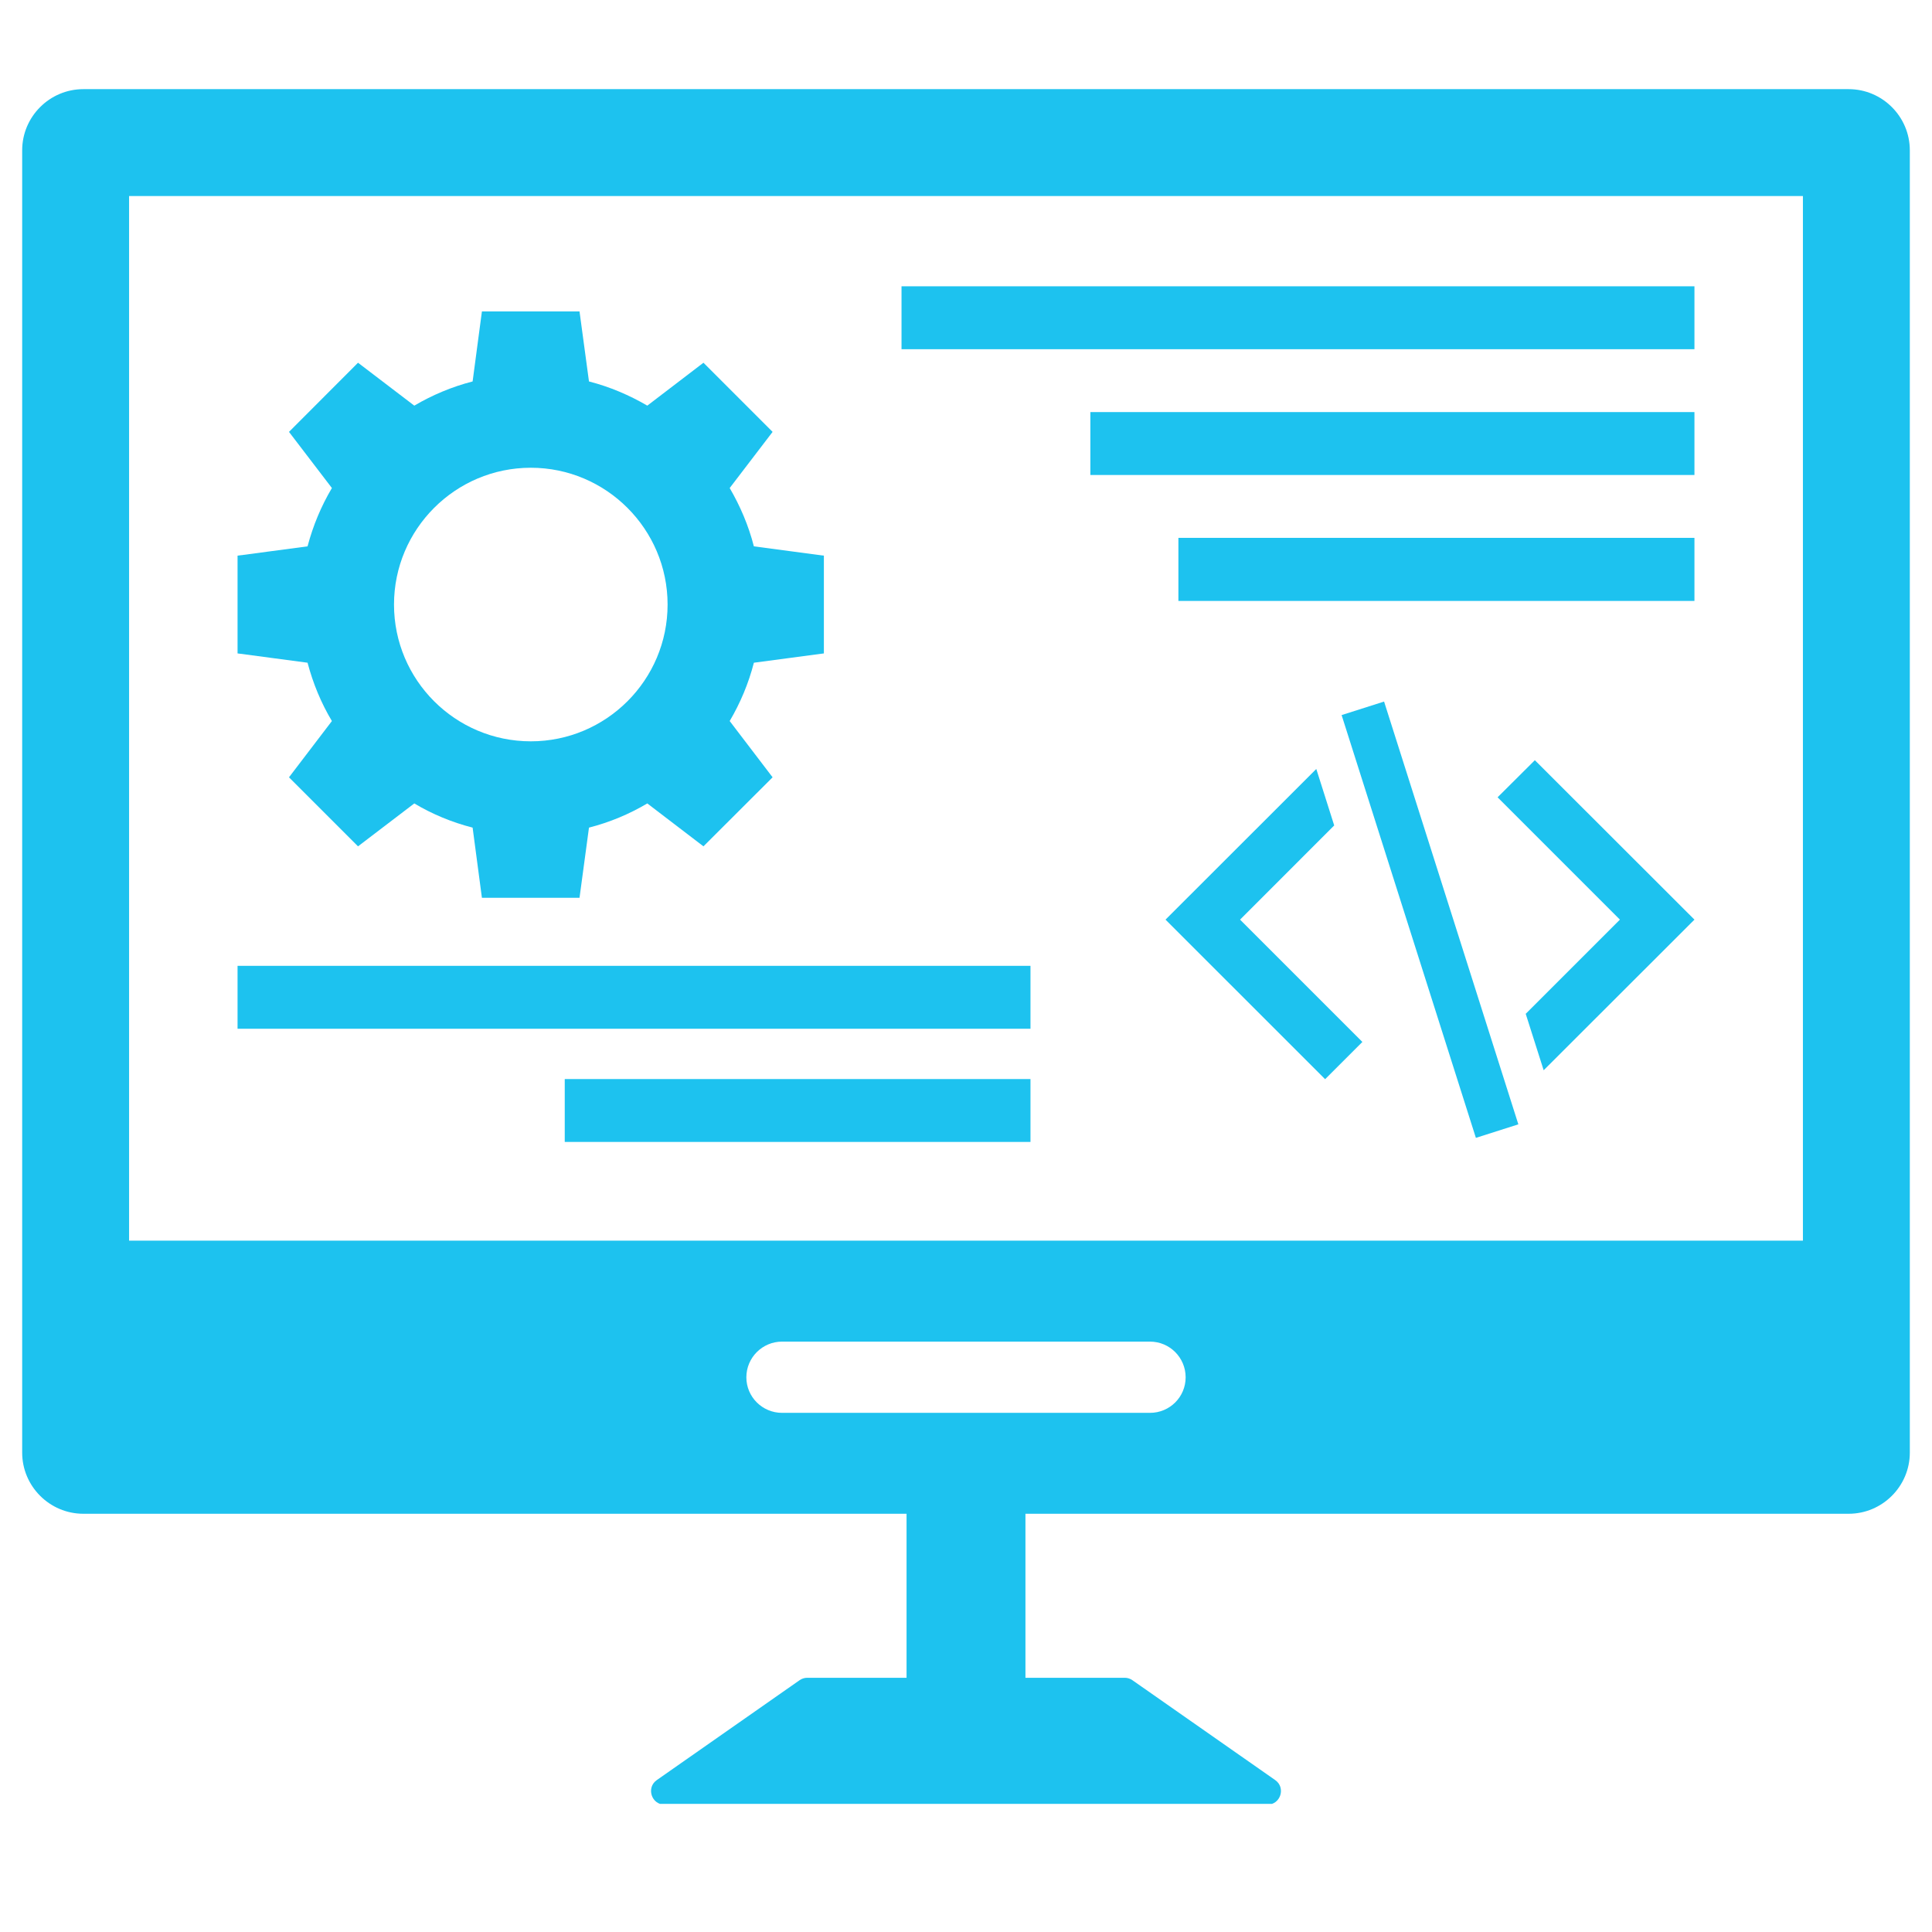
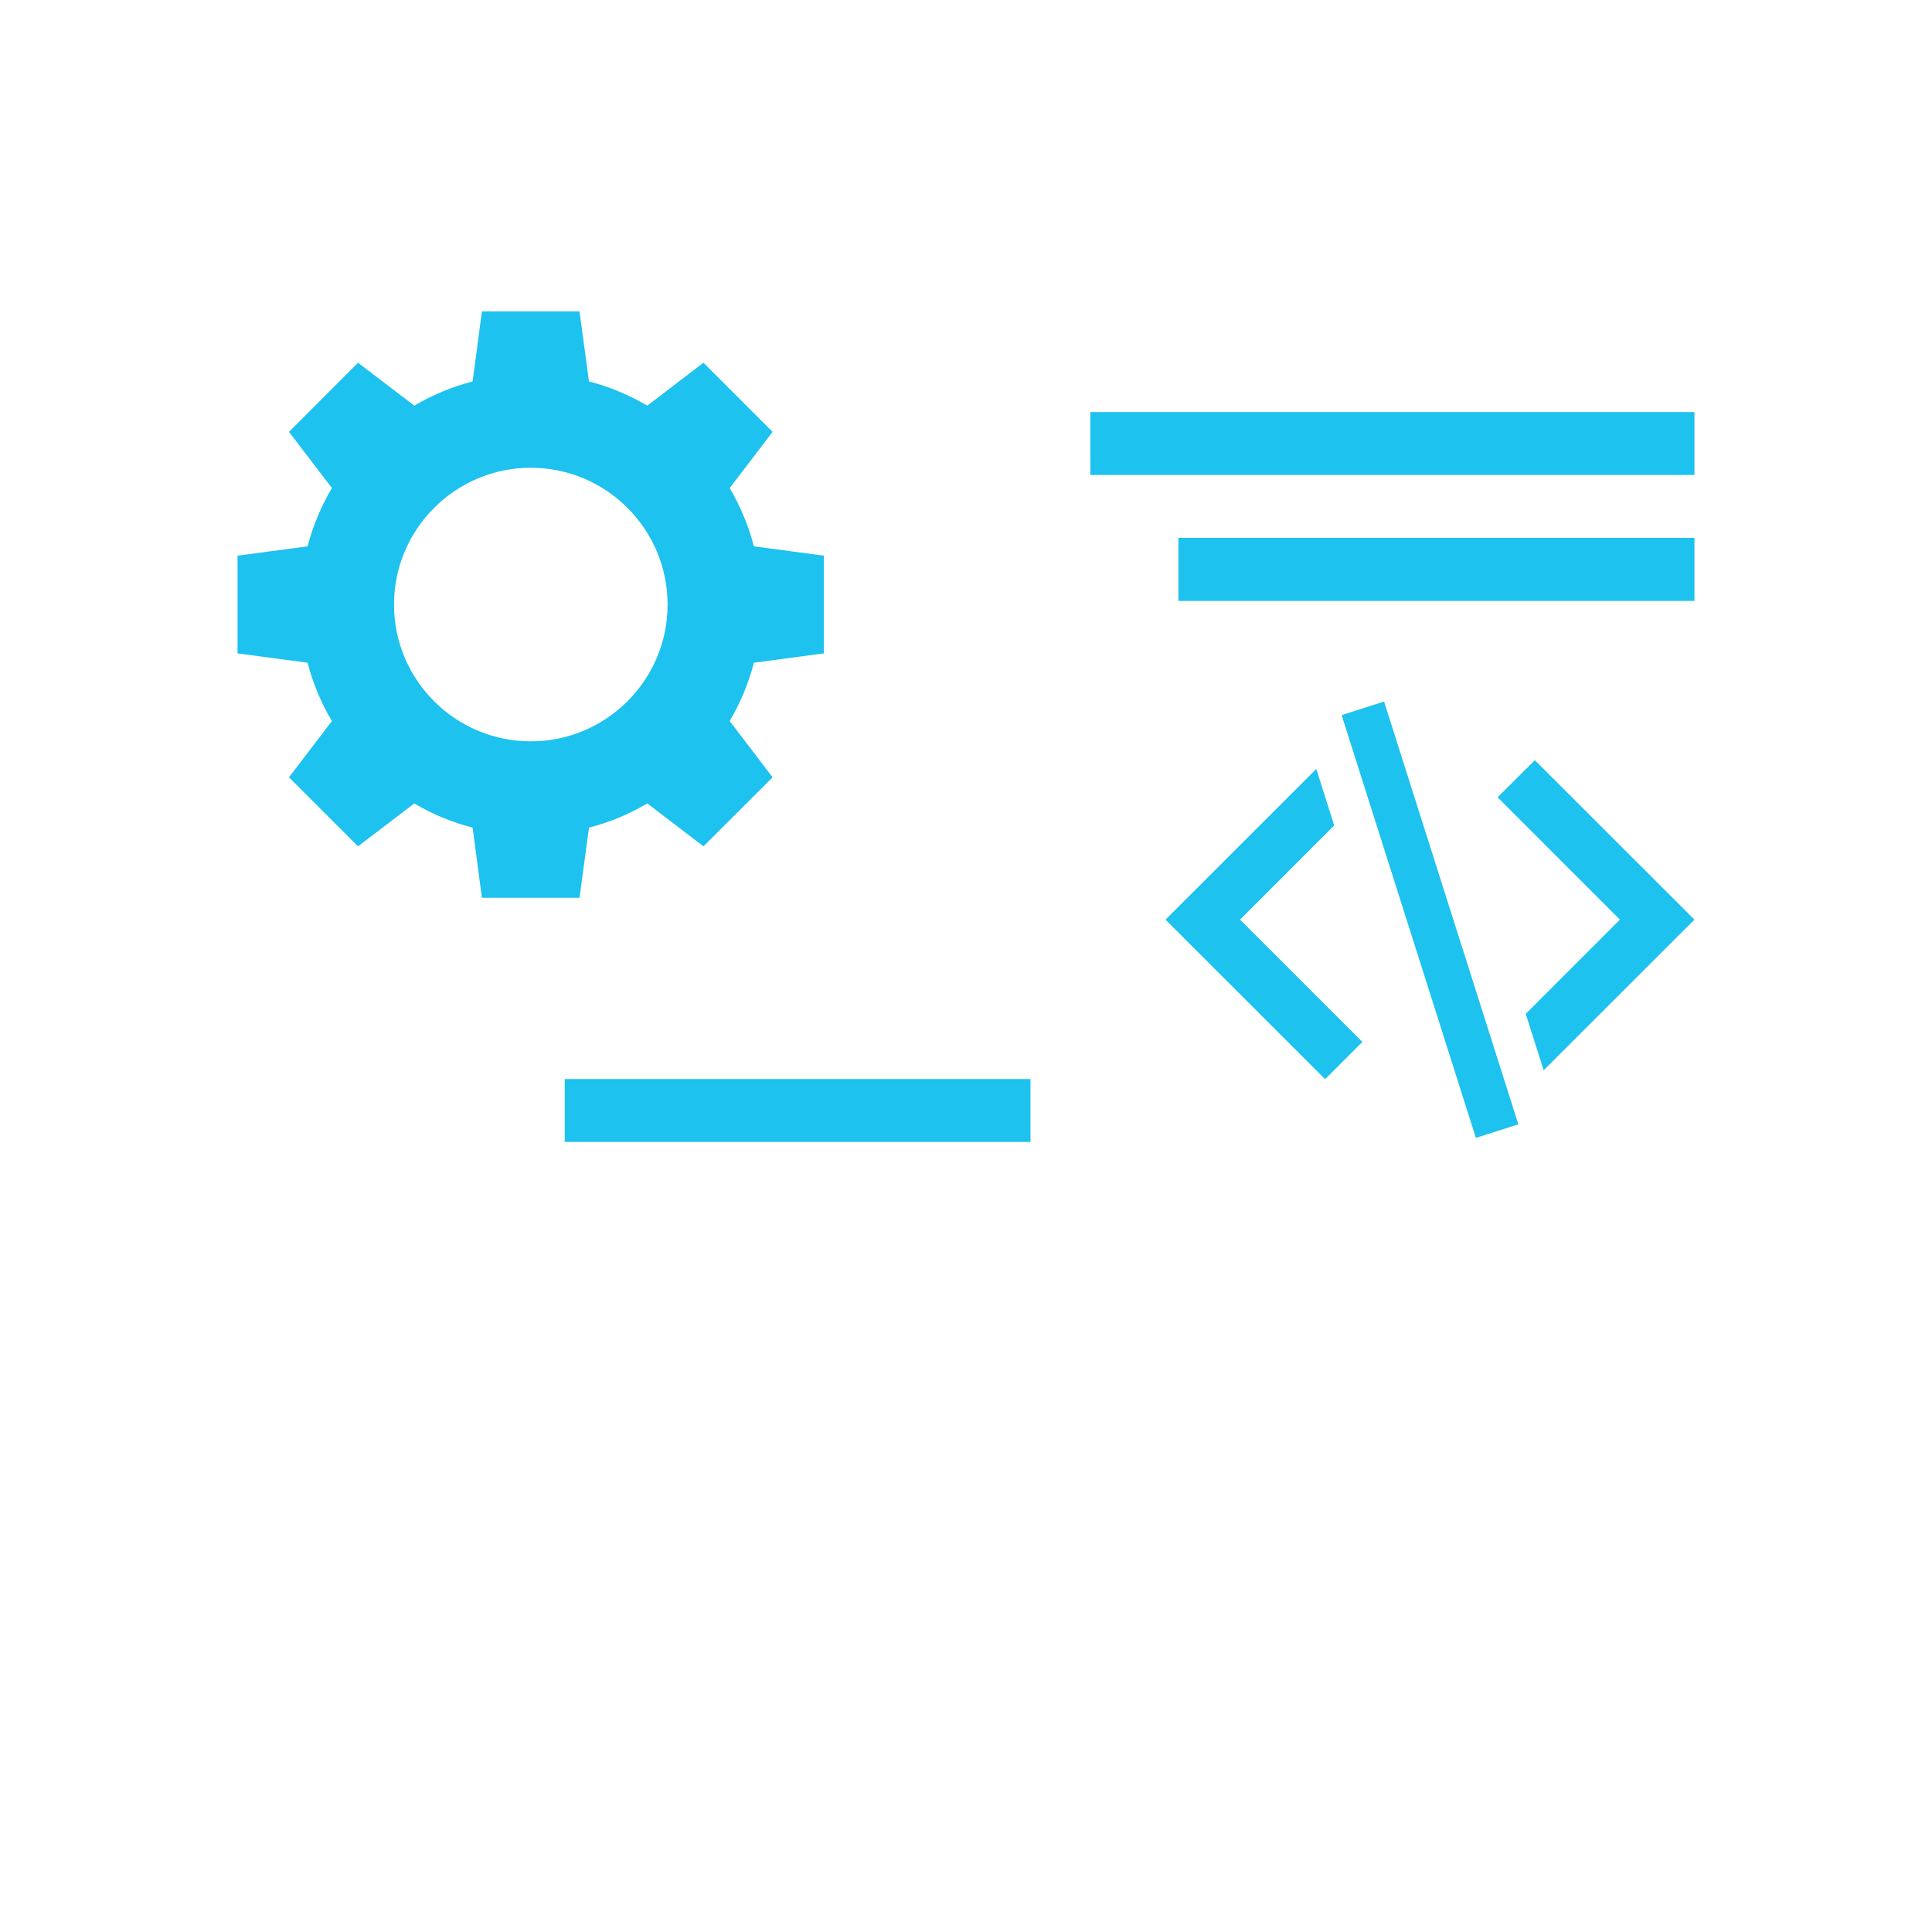
<svg xmlns="http://www.w3.org/2000/svg" width="64" zoomAndPan="magnify" viewBox="0 0 48 48" height="64" preserveAspectRatio="xMidYMid meet" version="1.0">
  <defs>
    <clipPath id="f906d569dc">
      <path d="M 0.488 2.203 L 47.508 2.203 L 47.508 44.816 L 0.488 44.816 Z M 0.488 2.203 " clip-rule="nonzero" />
    </clipPath>
  </defs>
  <g clip-path="url(#f906d569dc)">
-     <path fill="#1dc2ef" d="M 44.793 30.824 L 3.207 30.824 L 3.207 4.871 L 44.793 4.871 Z M 28.57 35.102 L 19.43 35.102 C 18.941 35.102 18.543 34.707 18.543 34.219 C 18.543 33.73 18.941 33.332 19.43 33.332 L 28.57 33.332 C 29.062 33.332 29.457 33.73 29.457 34.219 C 29.457 34.707 29.062 35.102 28.57 35.102 Z M 45.93 2.215 L 2.07 2.215 C 1.234 2.215 0.551 2.898 0.551 3.734 L 0.551 36.09 C 0.551 36.926 1.234 37.609 2.07 37.609 L 22.523 37.609 L 22.523 41.684 L 20.055 41.684 C 19.984 41.684 19.918 41.707 19.863 41.746 L 16.316 44.227 C 16.051 44.414 16.184 44.836 16.512 44.836 L 31.488 44.836 C 31.816 44.836 31.949 44.414 31.684 44.227 L 28.137 41.746 C 28.082 41.707 28.016 41.684 27.945 41.684 L 25.477 41.684 L 25.477 37.609 L 45.93 37.609 C 46.766 37.609 47.449 36.926 47.449 36.09 L 47.449 3.734 C 47.449 2.898 46.766 2.215 45.93 2.215 " fill-opacity="1" fill-rule="nonzero" />
-   </g>
+     </g>
  <path fill="#1dc2ef" d="M 13.188 11.621 C 15.062 11.621 16.586 13.148 16.586 15.02 C 16.586 16.895 15.062 18.418 13.188 18.418 C 11.312 18.418 9.789 16.895 9.789 15.02 C 9.789 13.148 11.312 11.621 13.188 11.621 Z M 8.246 17.914 L 7.18 19.312 L 8.895 21.027 L 10.293 19.961 C 10.738 20.227 11.227 20.43 11.742 20.562 L 11.973 22.305 L 14.398 22.305 L 14.633 20.562 C 15.148 20.43 15.633 20.227 16.082 19.961 L 17.477 21.027 L 19.195 19.312 L 18.129 17.914 C 18.391 17.469 18.598 16.98 18.73 16.465 L 20.469 16.234 L 20.469 13.805 L 18.73 13.574 C 18.598 13.059 18.391 12.574 18.129 12.125 L 19.195 10.73 L 17.477 9.012 L 16.082 10.078 C 15.633 9.816 15.148 9.609 14.633 9.477 L 14.398 7.738 L 11.973 7.738 L 11.742 9.477 C 11.227 9.609 10.738 9.816 10.293 10.078 L 8.895 9.012 L 7.18 10.73 L 8.246 12.125 C 7.98 12.574 7.777 13.059 7.641 13.574 L 5.902 13.805 L 5.902 16.234 L 7.641 16.465 C 7.777 16.98 7.98 17.469 8.246 17.914 " fill-opacity="1" fill-rule="nonzero" />
  <path fill="#1dc2ef" d="M 37.207 19.809 L 40.246 22.848 L 37.906 25.188 L 38.352 26.59 L 42.098 22.848 L 38.133 18.887 L 37.207 19.809 " fill-opacity="1" fill-rule="nonzero" />
  <path fill="#1dc2ef" d="M 33.148 20.508 L 32.703 19.105 L 28.957 22.848 L 32.922 26.812 L 33.848 25.887 L 30.809 22.848 L 33.148 20.508 " fill-opacity="1" fill-rule="nonzero" />
  <path fill="#1dc2ef" d="M 33.332 17.766 L 36.668 28.27 L 37.723 27.934 L 34.387 17.43 L 33.332 17.766 " fill-opacity="1" fill-rule="nonzero" />
-   <path fill="#1dc2ef" d="M 42.098 7.113 L 22.398 7.113 L 22.398 8.676 L 42.098 8.676 L 42.098 7.113 " fill-opacity="1" fill-rule="nonzero" />
-   <path fill="#1dc2ef" d="M 25.602 23.996 L 5.902 23.996 L 5.902 25.559 L 25.602 25.559 L 25.602 23.996 " fill-opacity="1" fill-rule="nonzero" />
  <path fill="#1dc2ef" d="M 14.031 28.371 L 25.602 28.371 L 25.602 26.809 L 14.031 26.809 L 14.031 28.371 " fill-opacity="1" fill-rule="nonzero" />
  <path fill="#1dc2ef" d="M 27.09 11.801 L 42.098 11.801 L 42.098 10.238 L 27.09 10.238 L 27.09 11.801 " fill-opacity="1" fill-rule="nonzero" />
  <path fill="#1dc2ef" d="M 29.277 14.93 L 42.098 14.93 L 42.098 13.363 L 29.277 13.363 L 29.277 14.93 " fill-opacity="1" fill-rule="nonzero" />
</svg>